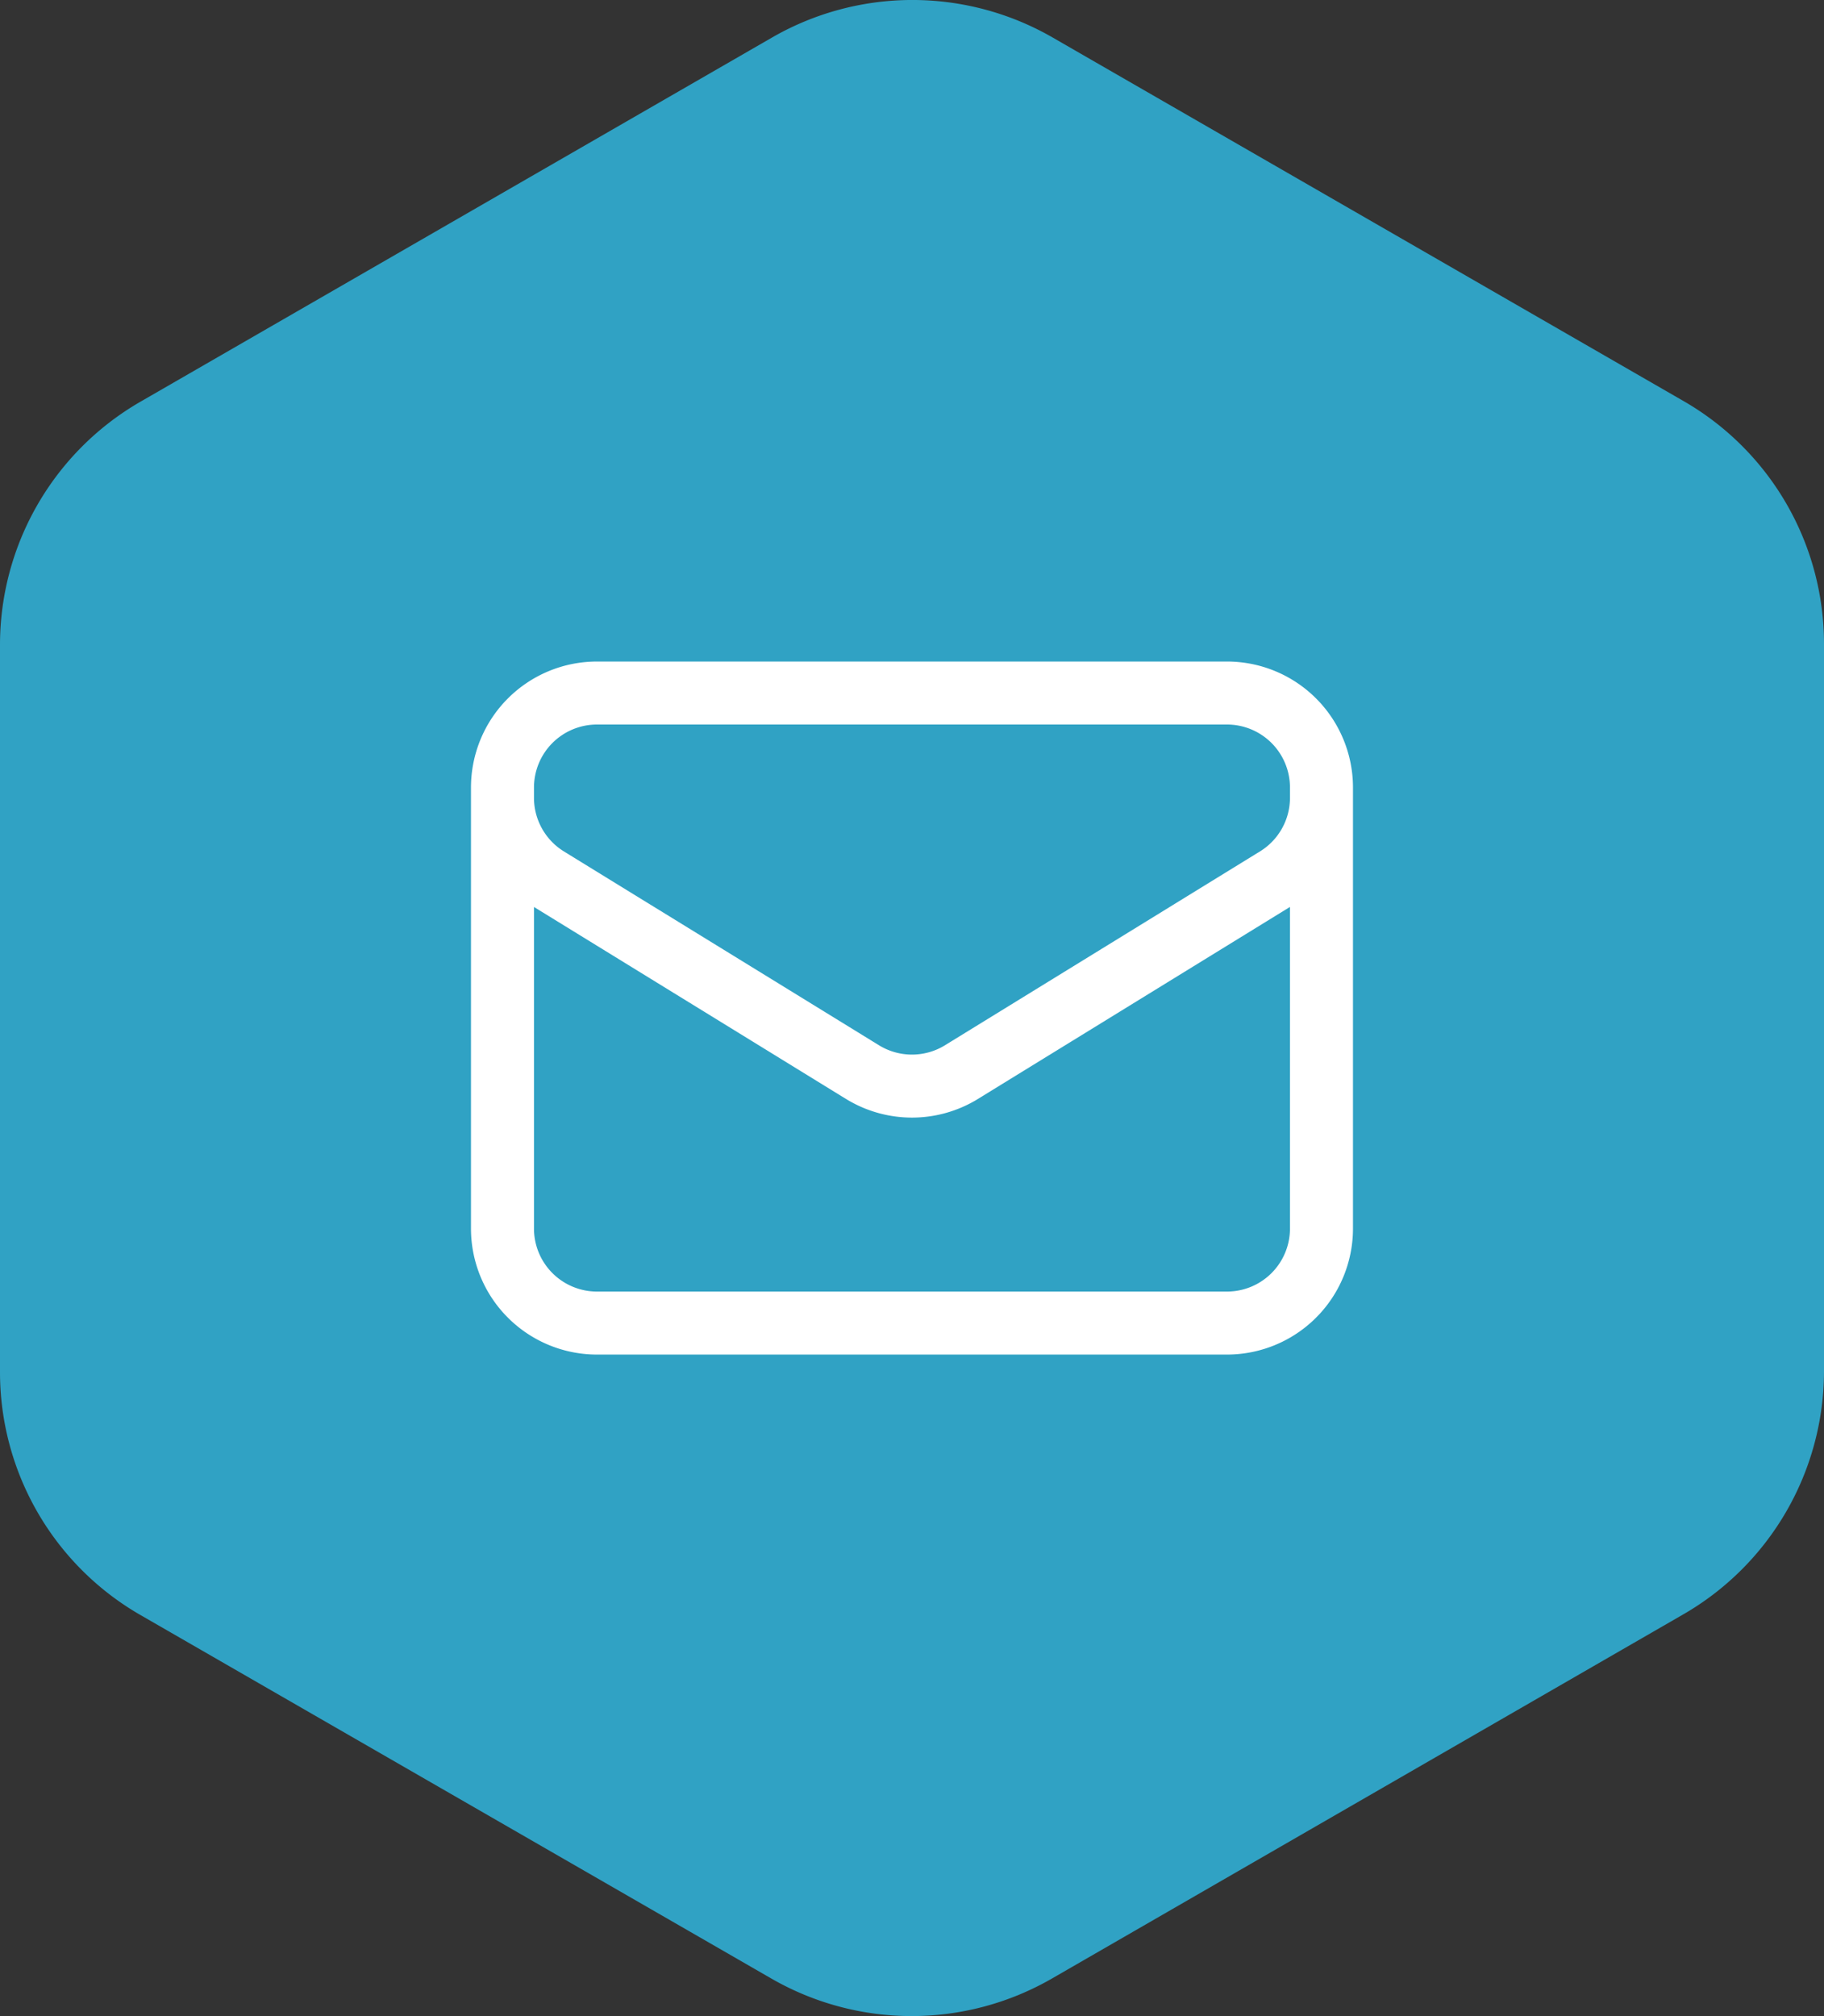
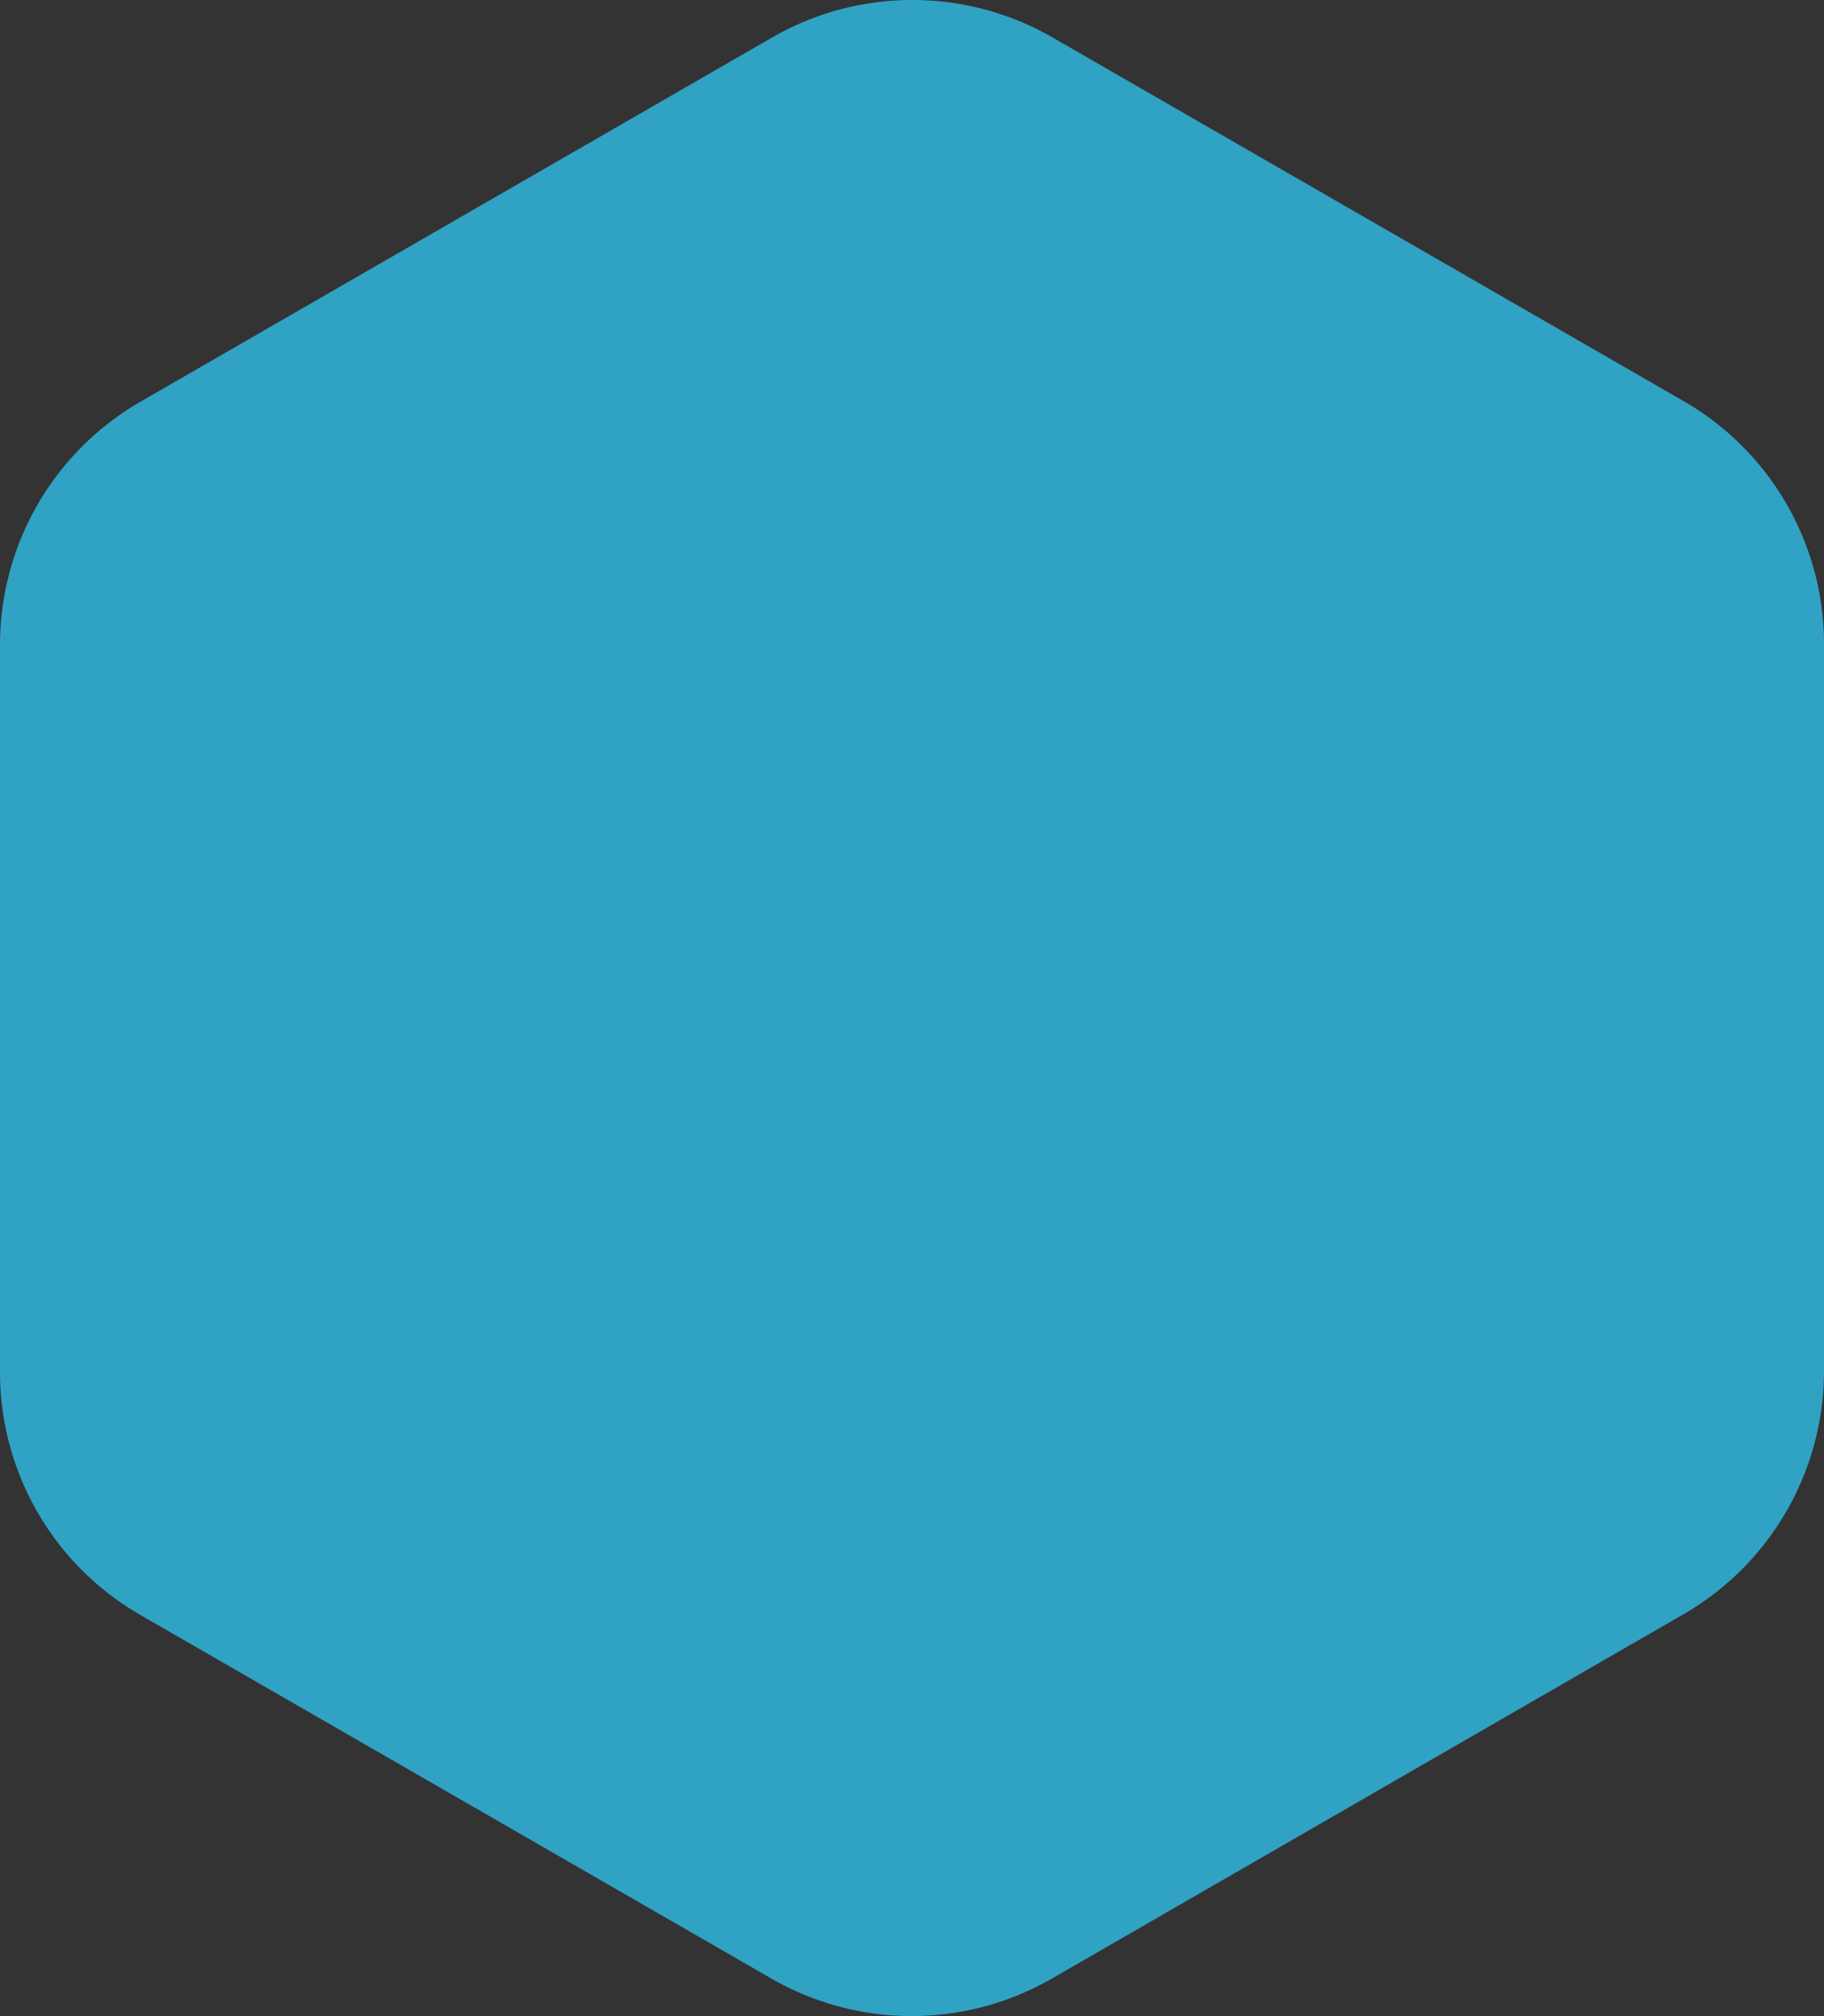
<svg xmlns="http://www.w3.org/2000/svg" width="43.429" height="48" viewBox="0 0 43.429 48">
  <rect x="0" y="0" width="43.429" height="48" fill="#333333" stroke="none" />
  <g id="Icon" transform="translate(-832 -433)">
    <path id="Path_34" d="M40.087,9.545a6.671,6.671,0,0,1,3.342,5.779V32.653a6.691,6.691,0,0,1-3.346,5.775L25.048,47.1a6.691,6.691,0,0,1-6.684,0L3.342,38.445A6.671,6.671,0,0,1,0,32.666V15.337A6.684,6.684,0,0,1,3.346,9.558L18.381.889a6.691,6.691,0,0,1,6.684,0Z" transform="translate(832 433.005)" fill="#30a2c4" />
-     <path id="mail" d="M21.75,6.75v10.5A2.25,2.25,0,0,1,19.5,19.5H4.5a2.25,2.25,0,0,1-2.25-2.25V6.75m19.5,0A2.25,2.25,0,0,0,19.5,4.5H4.5A2.25,2.25,0,0,0,2.25,6.75m19.5,0v.243a2.25,2.25,0,0,1-1.07,1.916l-7.5,4.615a2.25,2.25,0,0,1-2.36,0L3.32,8.91A2.25,2.25,0,0,1,2.25,6.994V6.75" transform="translate(841.714 445)" fill="none" stroke="#fff" stroke-linecap="round" stroke-linejoin="round" stroke-width="1.5" />
  </g>
</svg>